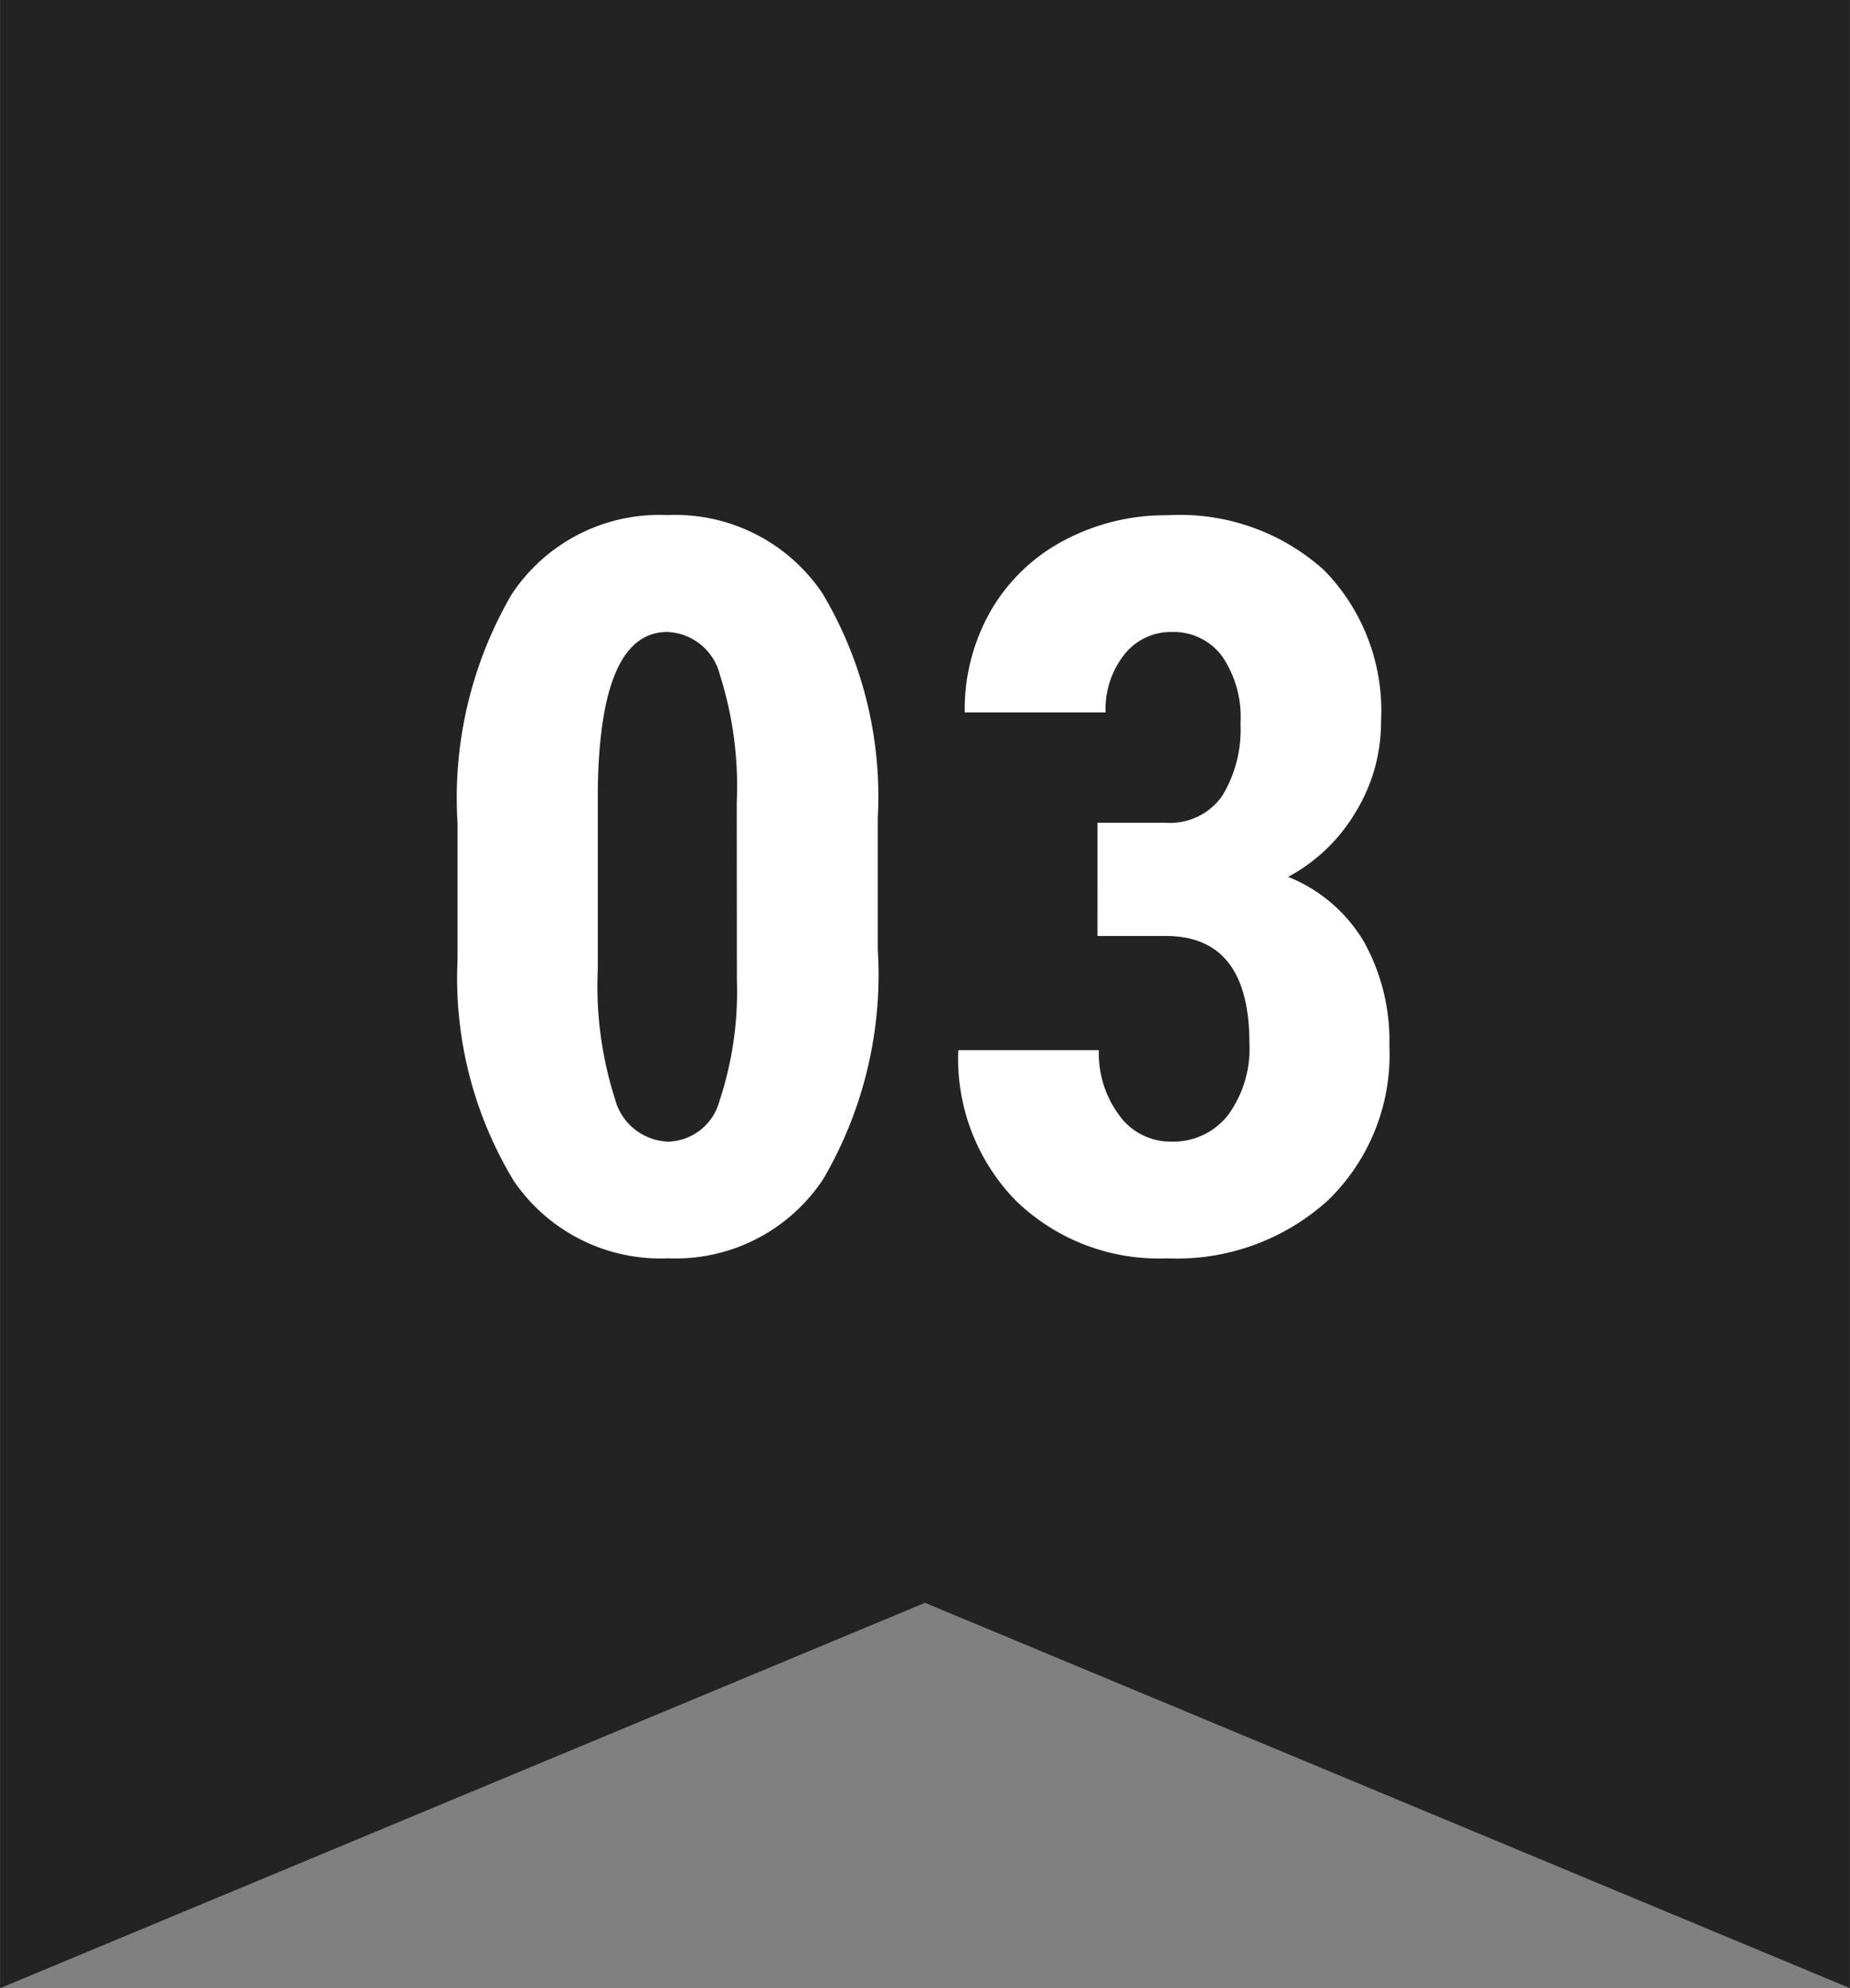
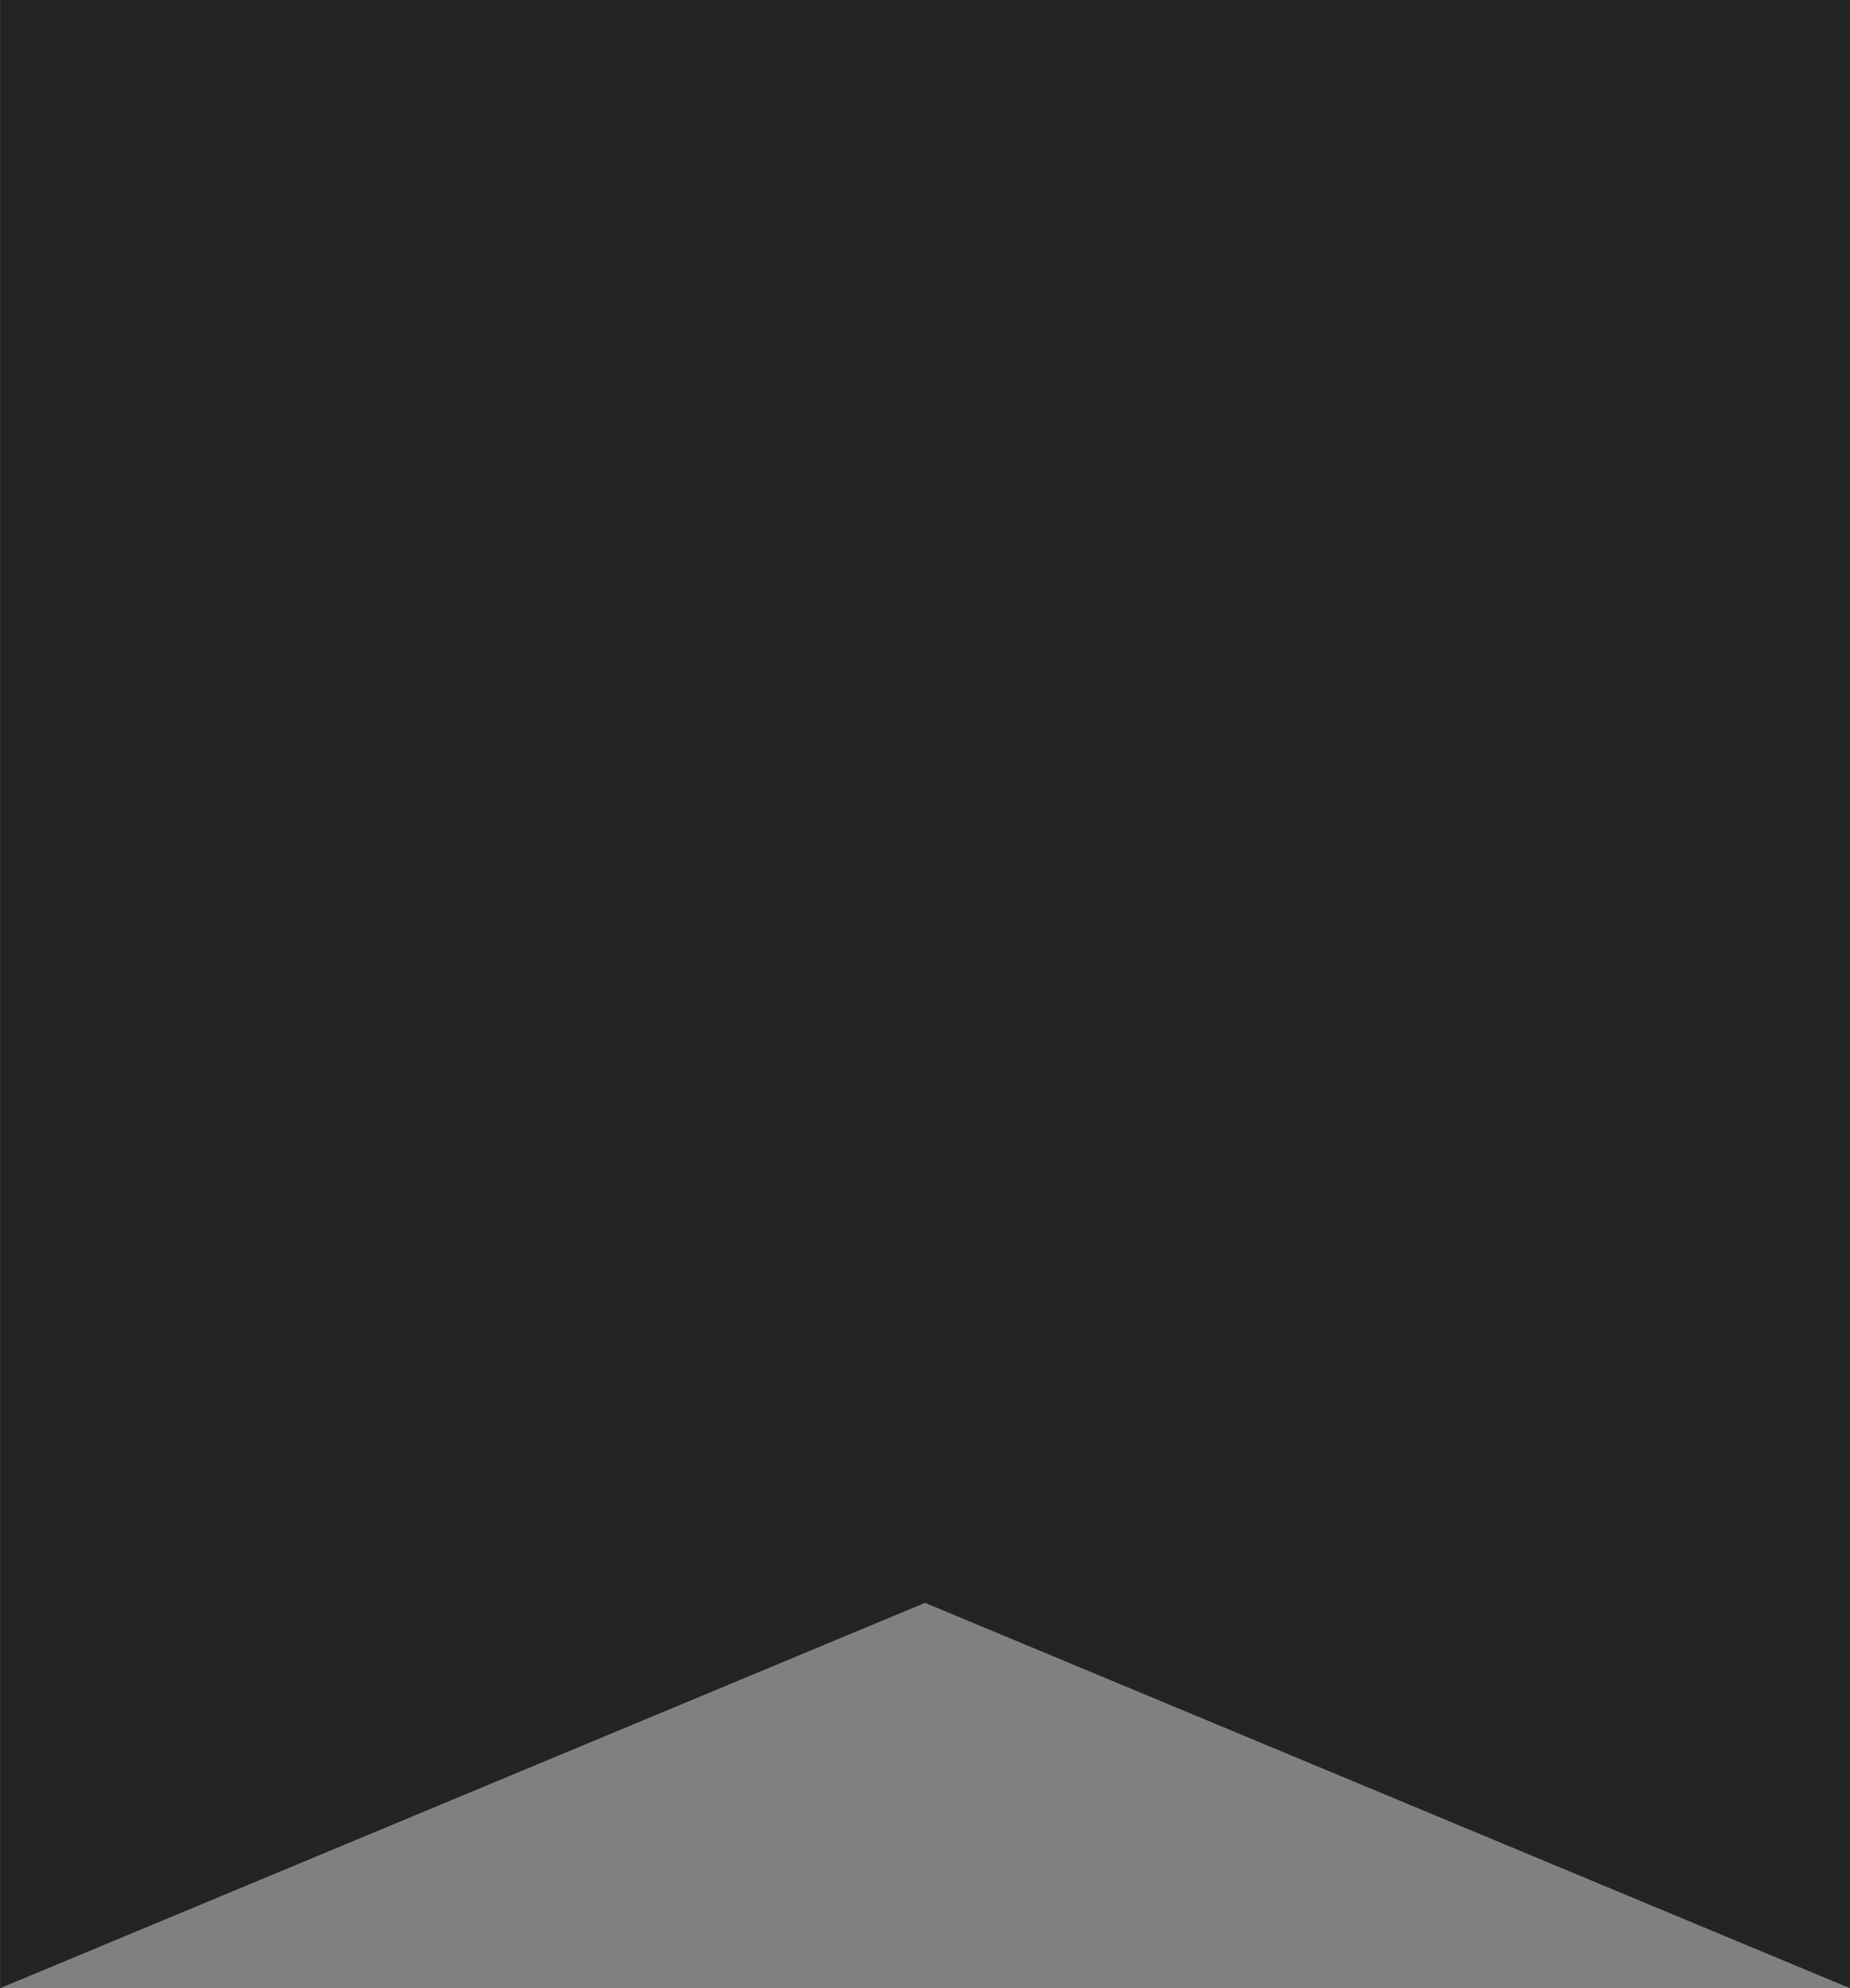
<svg xmlns="http://www.w3.org/2000/svg" width="40.004" height="43" viewBox="0 0 40.004 43">
  <rect x="0" y="0" width="40.004" height="43" fill="#808080" stroke="none" />
  <g id="con2-bnr-num03" transform="translate(-1318 -4683)">
    <g id="グループ_70072" data-name="グループ 70072" transform="translate(-11.998 -109)">
      <path id="合体_4" data-name="合体 4" d="M17227,24319.666l-20,8.334v-43h40v43Z" transform="translate(-15877 -19493)" fill="#232323" />
-       <path id="パス_167134" data-name="パス 167134" d="M-1.021-6.467A8.762,8.762,0,0,1-2.2-1.5,3.826,3.826,0,0,1-5.554.215a3.839,3.839,0,0,1-3.335-1.67,8.46,8.46,0,0,1-1.219-4.786V-9.2a8.743,8.743,0,0,1,1.171-4.947,3.826,3.826,0,0,1,3.362-1.713,3.837,3.837,0,0,1,3.362,1.7A8.587,8.587,0,0,1-1.021-9.313ZM-4.071-9.636a7.961,7.961,0,0,0-.365-2.771,1.218,1.218,0,0,0-1.139-.924q-1.45,0-1.5,3.384v3.9a8.017,8.017,0,0,0,.371,2.814,1.232,1.232,0,0,0,1.155.924,1.179,1.179,0,0,0,1.1-.865,7.544,7.544,0,0,0,.381-2.648Zm7.8.43H5.2a1.375,1.375,0,0,0,1.23-.585,2.768,2.768,0,0,0,.392-1.563,2.33,2.33,0,0,0-.4-1.456,1.3,1.3,0,0,0-1.08-.521,1.277,1.277,0,0,0-1.037.494,1.908,1.908,0,0,0-.4,1.246H.859a4.3,4.3,0,0,1,.564-2.2A3.96,3.96,0,0,1,3-15.308a4.662,4.662,0,0,1,2.25-.548,4.645,4.645,0,0,1,3.384,1.192A4.347,4.347,0,0,1,9.861-11.4a3.718,3.718,0,0,1-.553,1.971A3.767,3.767,0,0,1,7.853-8.035,3.345,3.345,0,0,1,9.5-6.617a4.413,4.413,0,0,1,.542,2.234A4.386,4.386,0,0,1,8.717-1.042,4.86,4.86,0,0,1,5.231.215a4.431,4.431,0,0,1-3.26-1.241A4.388,4.388,0,0,1,.72-4.286H3.76A2.231,2.231,0,0,0,4.2-2.879a1.356,1.356,0,0,0,1.117.569,1.5,1.5,0,0,0,1.241-.58,2.432,2.432,0,0,0,.457-1.547q0-2.31-1.794-2.32H3.728Z" transform="translate(1350 4819)" fill="#fff" />
    </g>
  </g>
</svg>